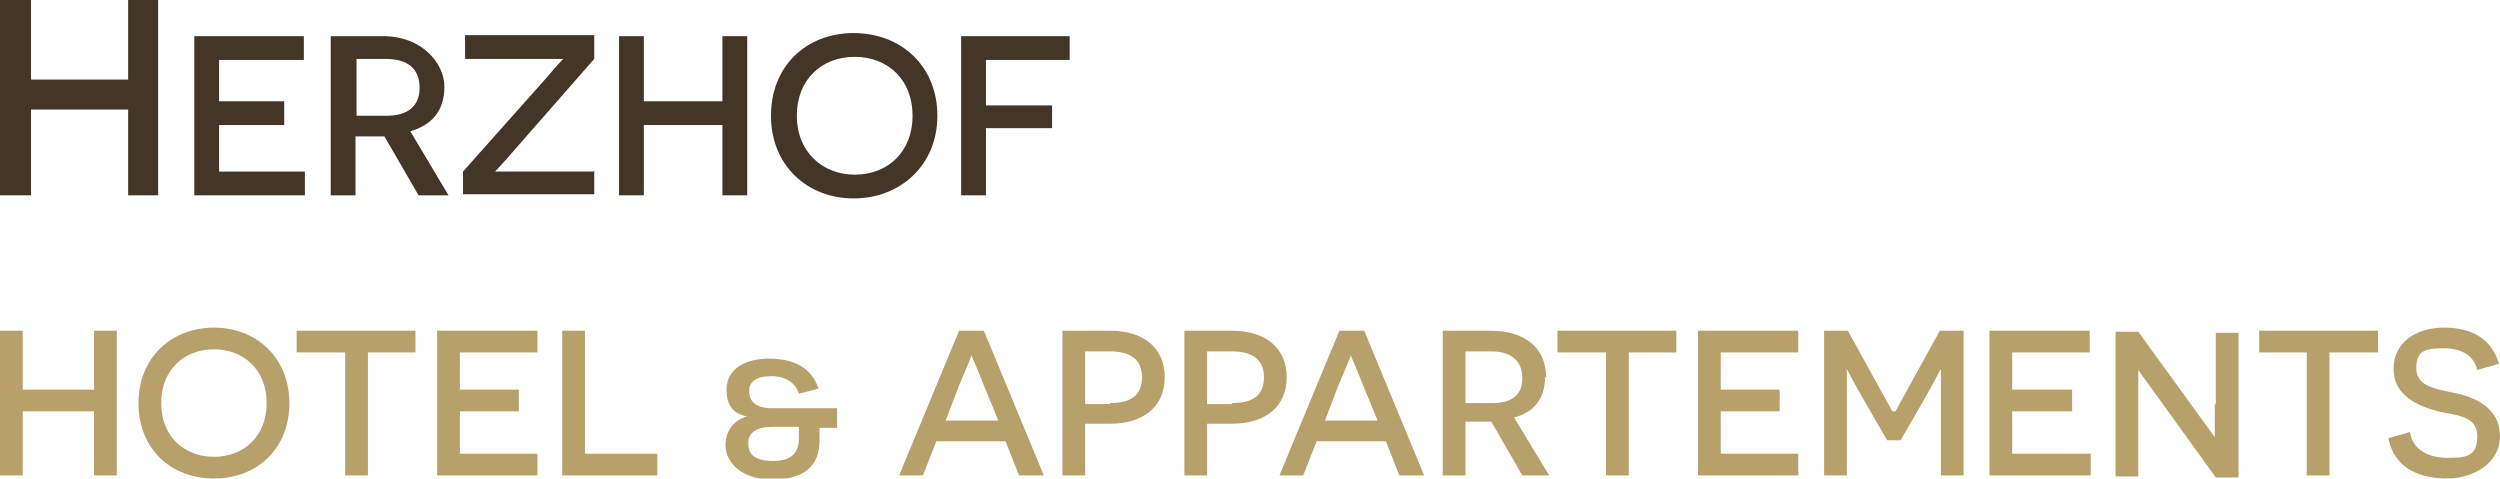
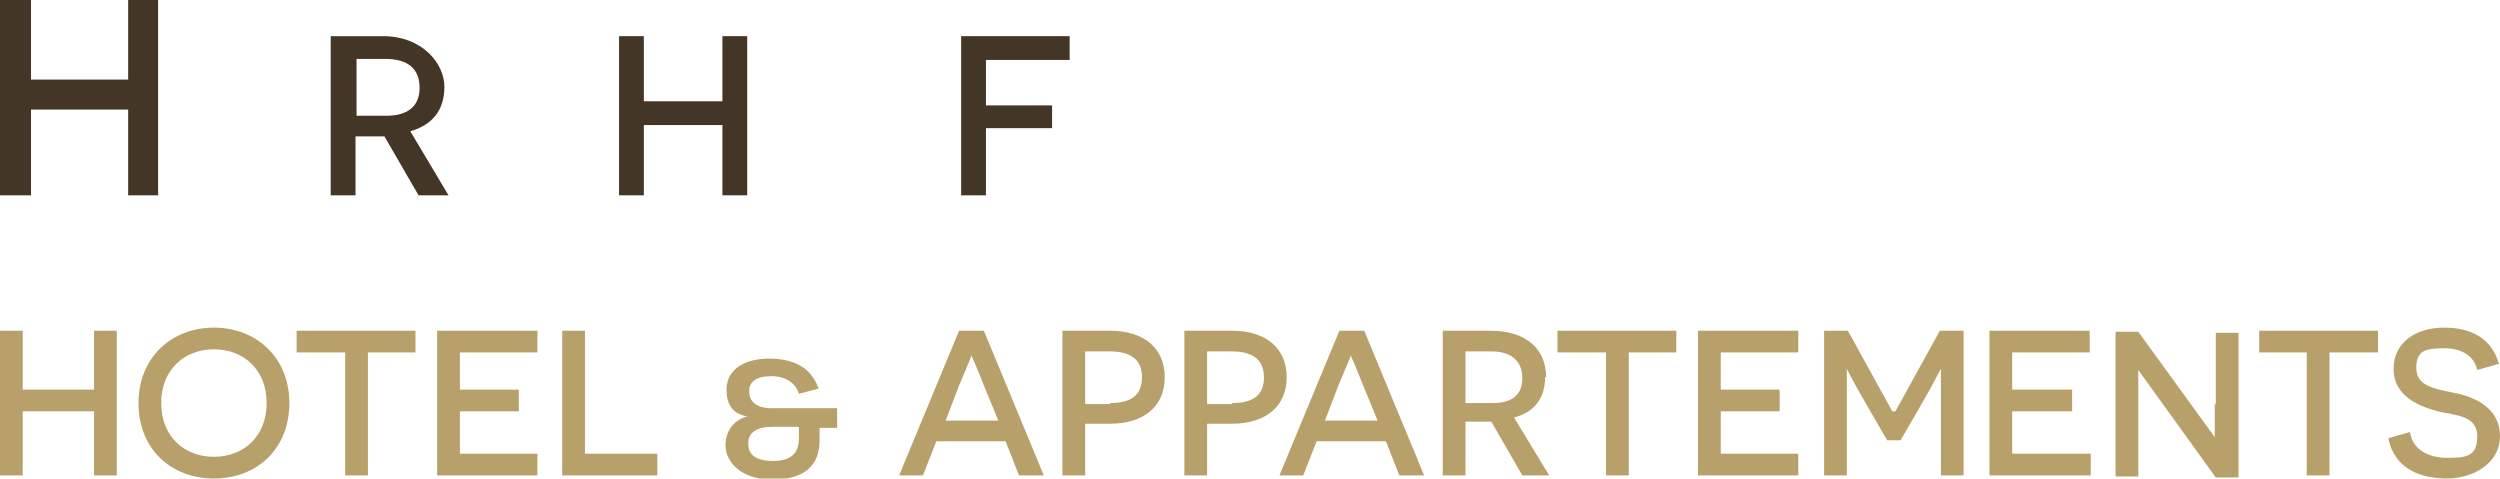
<svg xmlns="http://www.w3.org/2000/svg" id="Ebene_1" version="1.1" viewBox="0 0 241.9 46.3">
  <defs>
    <style>.st0{fill:#b8a06a}.st1{fill:#443627}</style>
  </defs>
  <polygon class="st1" points="15.3 18.9 15.3 0 12.4 0 12.4 7.7 3 7.7 3 0 0 0 0 18.9 3 18.9 3 10.6 12.4 10.6 12.4 18.9 15.3 18.9" />
-   <polygon class="st1" points="29.5 16.6 21.2 16.6 21.2 12.1 27.5 12.1 27.5 9.8 21.2 9.8 21.2 5.8 29.4 5.8 29.4 3.5 18.8 3.5 18.8 18.9 29.5 18.9 29.5 16.6" />
  <path class="st1" d="M39.7,12.7c2.1-.6,3.3-2,3.3-4.3s-2.2-4.9-5.9-4.9h-5.1v15.4h2.4v-5.7h1.6c.3,0,.9,0,1.2,0l3.3,5.7h2.9l-3.7-6.2ZM34.5,11.2v-5.5h2.8c2.1,0,3.3.9,3.3,2.8s-1.3,2.7-3.2,2.7h-2.9Z" />
-   <path class="st1" d="M57.4,16.6h-7.5c-1.2,0-2,0-2,0h0c0,0,.6-.6,1.8-2l7.8-8.9v-2.3h-12.5v2.3h7.5c1.1,0,1.9,0,2,0h0c0,0-.6.6-1.6,1.8l-8.1,9.1v2.2h12.7v-2.3Z" />
  <polygon class="st1" points="72.3 18.9 72.3 3.5 69.9 3.5 69.9 9.8 62.3 9.8 62.3 3.5 59.9 3.5 59.9 18.9 62.3 18.9 62.3 12.1 69.9 12.1 69.9 18.9 72.3 18.9" />
-   <path class="st1" d="M90.7,11.2c0-4.8-3.5-8-8.1-8s-8,3.2-8,8,3.5,8,8,8,8.1-3.2,8.1-8ZM82.7,16.9c-3.1,0-5.6-2.2-5.6-5.7s2.4-5.7,5.6-5.7,5.6,2.2,5.6,5.7-2.4,5.7-5.6,5.7Z" />
  <polygon class="st1" points="95.4 5.8 103.5 5.8 103.5 3.5 93 3.5 93 18.9 95.4 18.9 95.4 12.4 101.8 12.4 101.8 10.2 95.4 10.2 95.4 5.8" />
  <polygon class="st0" points="9.1 37.7 2.2 37.7 2.2 32 0 32 0 46 2.2 46 2.2 39.8 9.1 39.8 9.1 46 11.3 46 11.3 32 9.1 32 9.1 37.7" />
  <path class="st0" d="M20.7,31.7c-4.1,0-7.3,2.9-7.3,7.3s3.1,7.3,7.3,7.3,7.3-2.9,7.3-7.3-3.2-7.3-7.3-7.3ZM20.7,44.2c-2.9,0-5.1-2-5.1-5.2s2.2-5.2,5.1-5.2,5.1,2,5.1,5.2-2.2,5.2-5.1,5.2Z" />
  <polygon class="st0" points="28.7 34.1 33.4 34.1 33.4 46 35.6 46 35.6 34.1 40.2 34.1 40.2 32 28.7 32 28.7 34.1" />
  <polygon class="st0" points="44.5 39.8 50.2 39.8 50.2 37.7 44.5 37.7 44.5 34.1 52 34.1 52 32 42.3 32 42.3 46 52 46 52 43.9 44.5 43.9 44.5 39.8" />
  <polygon class="st0" points="56.6 32 54.4 32 54.4 46 63.6 46 63.6 43.9 56.6 43.9 56.6 32" />
  <path class="st0" d="M72.5,37.8c0-.8.6-1.4,2.1-1.4s2.4.7,2.7,1.7l1.9-.5c-.7-2.1-2.5-2.9-4.8-2.9s-4.1,1-4.1,3,1.1,2.4,2,2.6h0c-1.2.3-2.1,1.3-2.1,2.8s1.4,3.3,4.5,3.3,4.6-1.3,4.6-3.8v-1.2h1.7v-1.9h-6.3c-1.6,0-2.2-.7-2.2-1.6ZM77.3,42.4c0,1.5-.8,2.2-2.5,2.2s-2.4-.6-2.4-1.7.9-1.6,2.3-1.6h2.6v1.2Z" />
  <path class="st0" d="M92.8,32l-5.8,14h2.3l1.3-3.3h6.7l1.3,3.3h2.4l-5.8-14h-2.5ZM91.5,40.7l1.3-3.4c.5-1.2,1.2-2.8,1.2-2.9h0s.7,1.6,1.2,2.9l1.4,3.4h-5.1Z" />
  <path class="st0" d="M107.4,32h-4.6v14h2.2v-5h2.4c3.3,0,5.3-1.7,5.3-4.5s-2-4.5-5.3-4.5ZM107.4,39.1h-2.4v-5.1h2.4c2,0,3.1.8,3.1,2.5s-1,2.5-3.1,2.5Z" />
  <path class="st0" d="M119.2,32h-4.6v14h2.2v-5h2.4c3.3,0,5.3-1.7,5.3-4.5s-2-4.5-5.3-4.5ZM119.2,39.1h-2.4v-5.1h2.4c2,0,3.1.8,3.1,2.5s-1,2.5-3.1,2.5Z" />
  <path class="st0" d="M129.6,32l-5.8,14h2.3l1.3-3.3h6.7l1.3,3.3h2.4l-5.8-14h-2.5ZM128.2,40.7l1.3-3.4c.5-1.2,1.2-2.8,1.2-2.9h0s.7,1.6,1.2,2.9l1.4,3.4h-5.1Z" />
  <path class="st0" d="M149.6,36.5c0-2.8-2-4.5-5.4-4.5h-4.6v14h2.2v-5.2h1.4c.3,0,.8,0,1.1,0l3,5.2h2.6l-3.4-5.6c1.9-.5,3-1.8,3-3.9ZM141.8,39v-5h2.5c1.9,0,3,.9,3,2.6s-1.1,2.4-2.9,2.4h-2.6Z" />
  <polygon class="st0" points="150.7 34.1 155.4 34.1 155.4 46 157.6 46 157.6 34.1 162.2 34.1 162.2 32 150.7 32 150.7 34.1" />
  <polygon class="st0" points="166.5 39.8 172.2 39.8 172.2 37.7 166.5 37.7 166.5 34.1 174 34.1 174 32 164.3 32 164.3 46 174 46 174 43.9 166.5 43.9 166.5 39.8" />
  <path class="st0" d="M183.1,39.8h0l-4.3-7.8h-2.3v14h2.2v-5.3c0-2.5,0-5,0-5h0s.6,1.2,1.7,3.1l2.2,3.8h1.3l2.2-3.8c1.1-1.9,1.6-3,1.7-3.1h0s0,2.5,0,5v5.3h2.2v-14h-2.3l-4.3,7.8Z" />
  <polygon class="st0" points="194.7 39.8 200.5 39.8 200.5 37.7 194.7 37.7 194.7 34.1 202.2 34.1 202.2 32 192.5 32 192.5 46 202.3 46 202.3 43.9 194.7 43.9 194.7 39.8" />
  <path class="st0" d="M214.3,39c0,1.6,0,3.3,0,3.3h0l-7.4-10.2h-2.2v14h2.2v-6.9c0-1.8,0-3.4,0-3.4h0l7.5,10.4h2.2v-14h-2.2v7Z" />
  <polygon class="st0" points="218.6 34.1 223.2 34.1 223.2 46 225.4 46 225.4 34.1 230.1 34.1 230.1 32 218.6 32 218.6 34.1" />
  <path class="st0" d="M237.4,38c-2-.4-3.6-.7-3.6-2.4s.9-1.9,2.7-1.9,2.9.8,3.2,2.1l2.1-.6c-.7-2.4-2.6-3.5-5.3-3.5s-4.9,1.4-4.9,4,2.4,3.6,4.3,4.1c1.7.4,3.8.4,3.8,2.4s-1.1,2.1-2.9,2.1-3.4-.8-3.6-2.5l-2.1.6c.6,3.1,3.3,3.9,5.7,3.9s5.1-1.4,5.1-4.1-2.4-3.8-4.5-4.2Z" />
</svg>